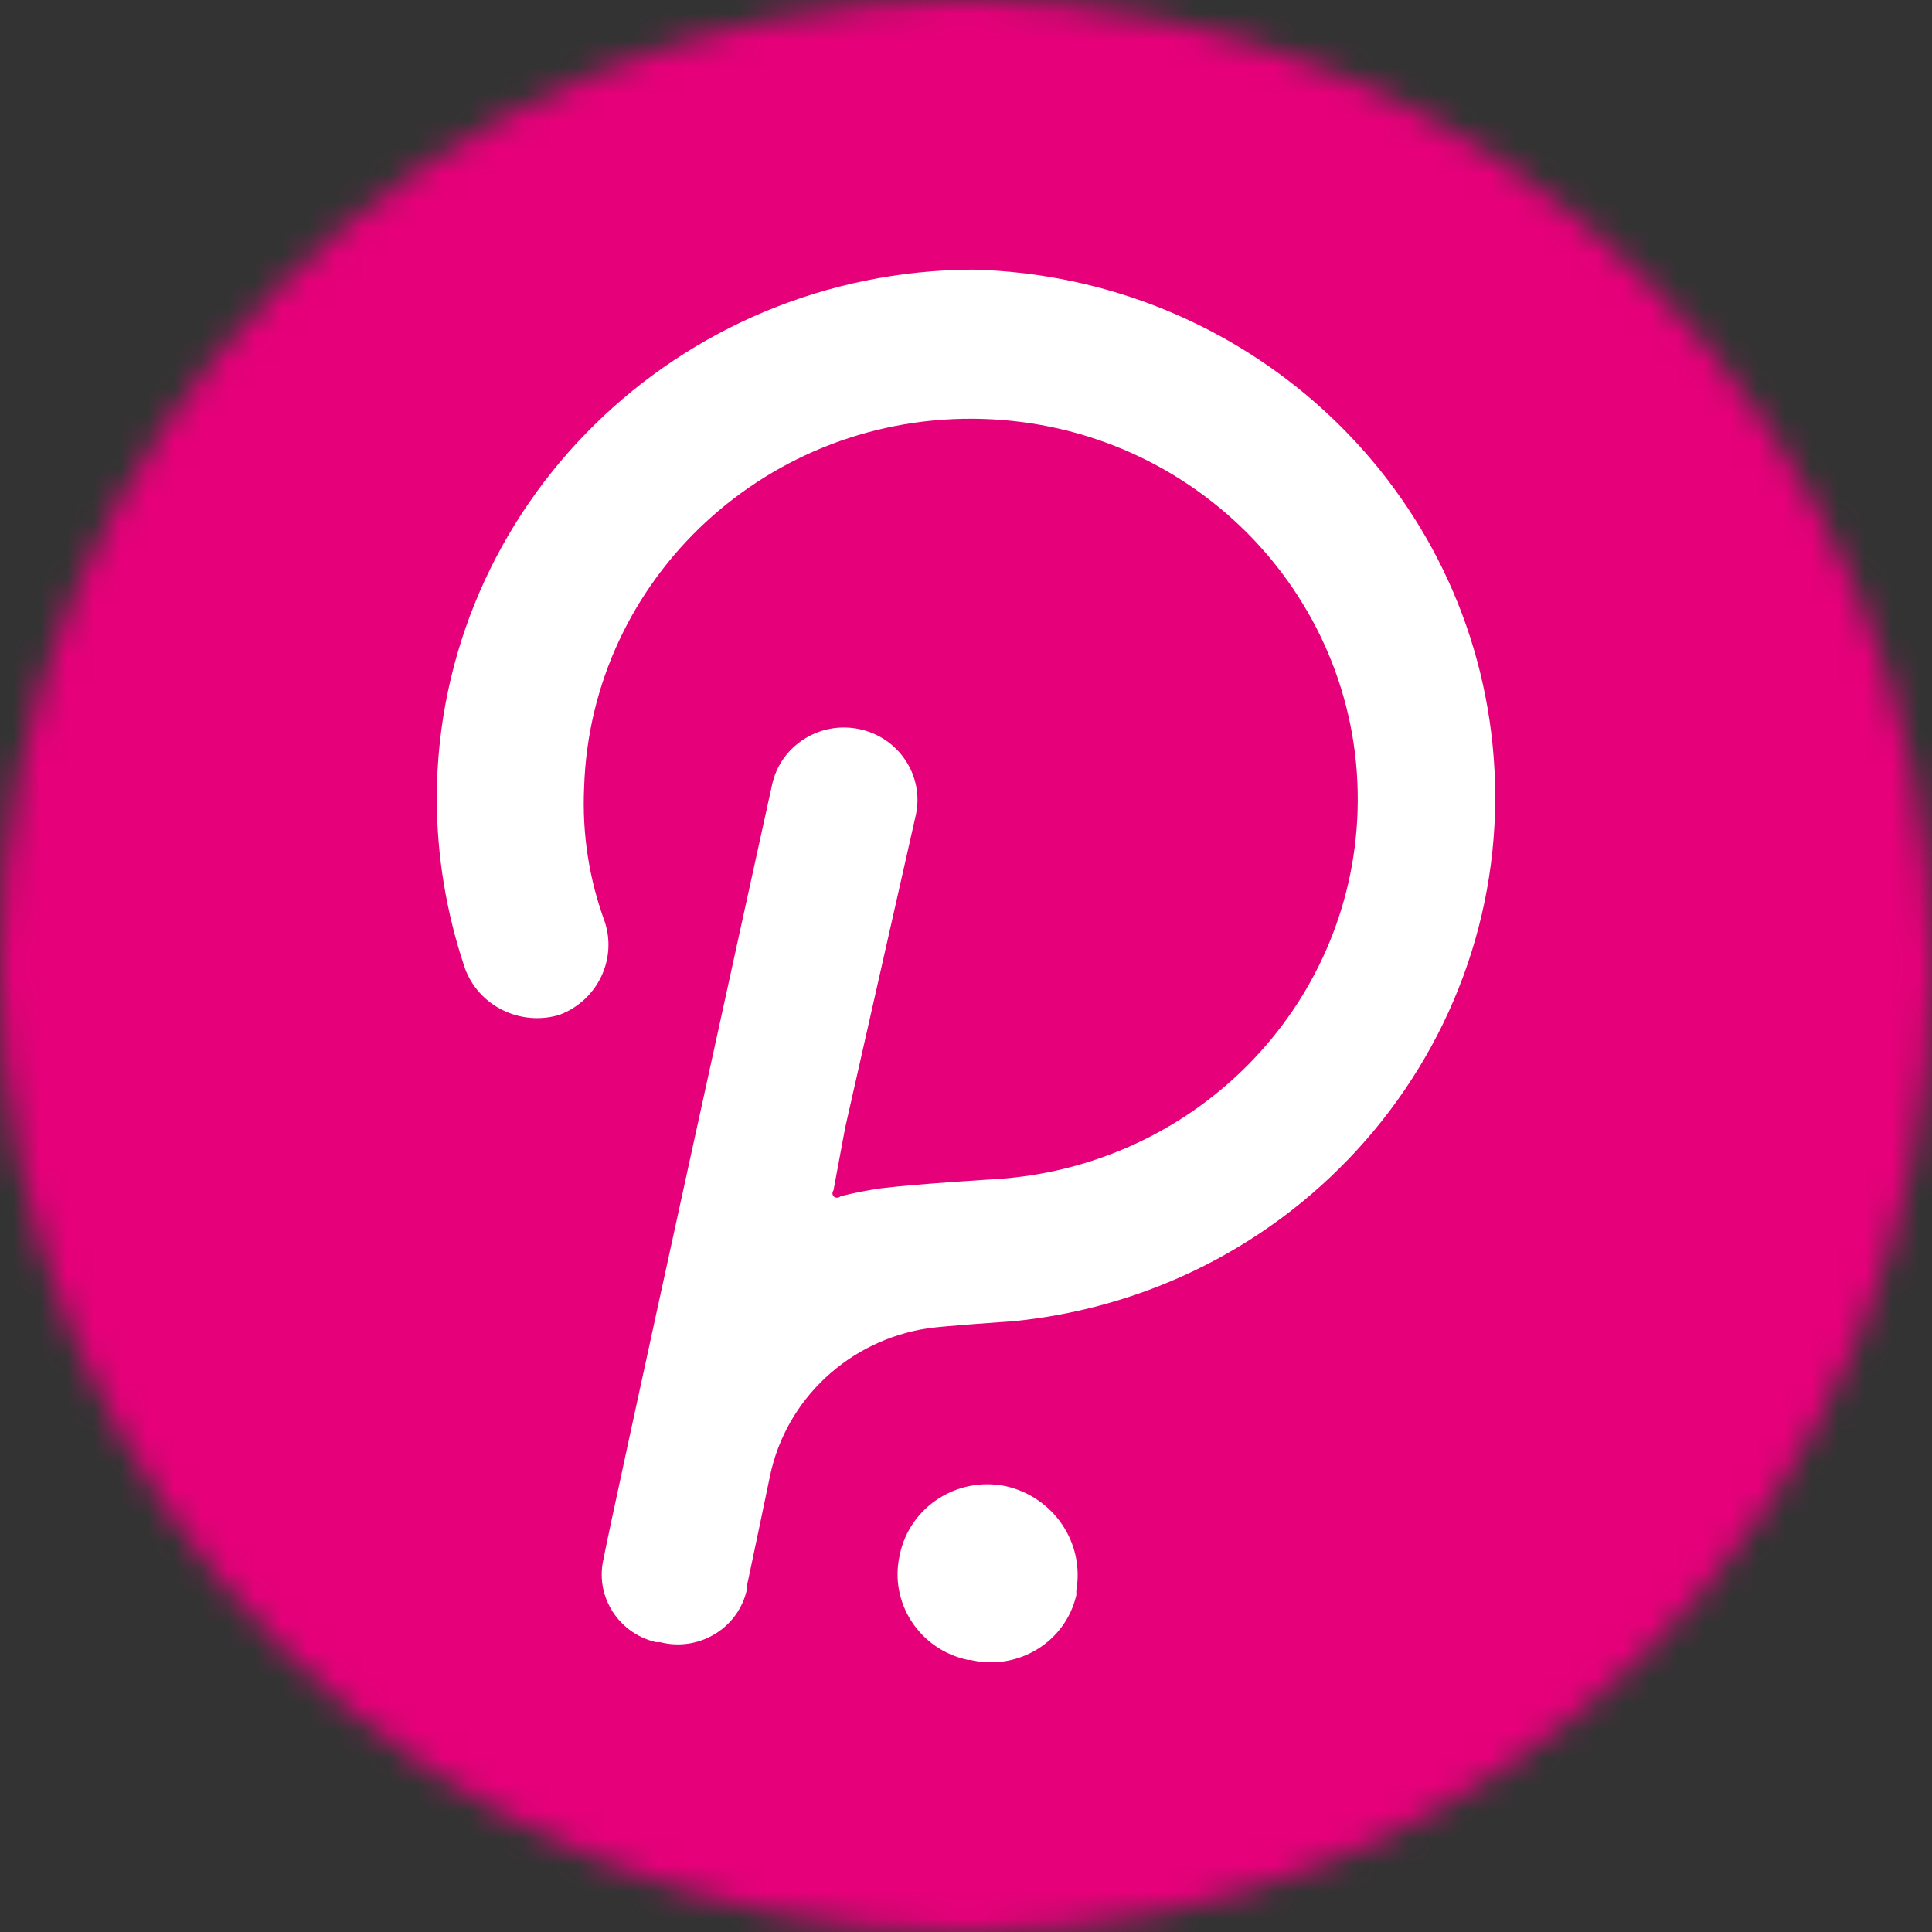
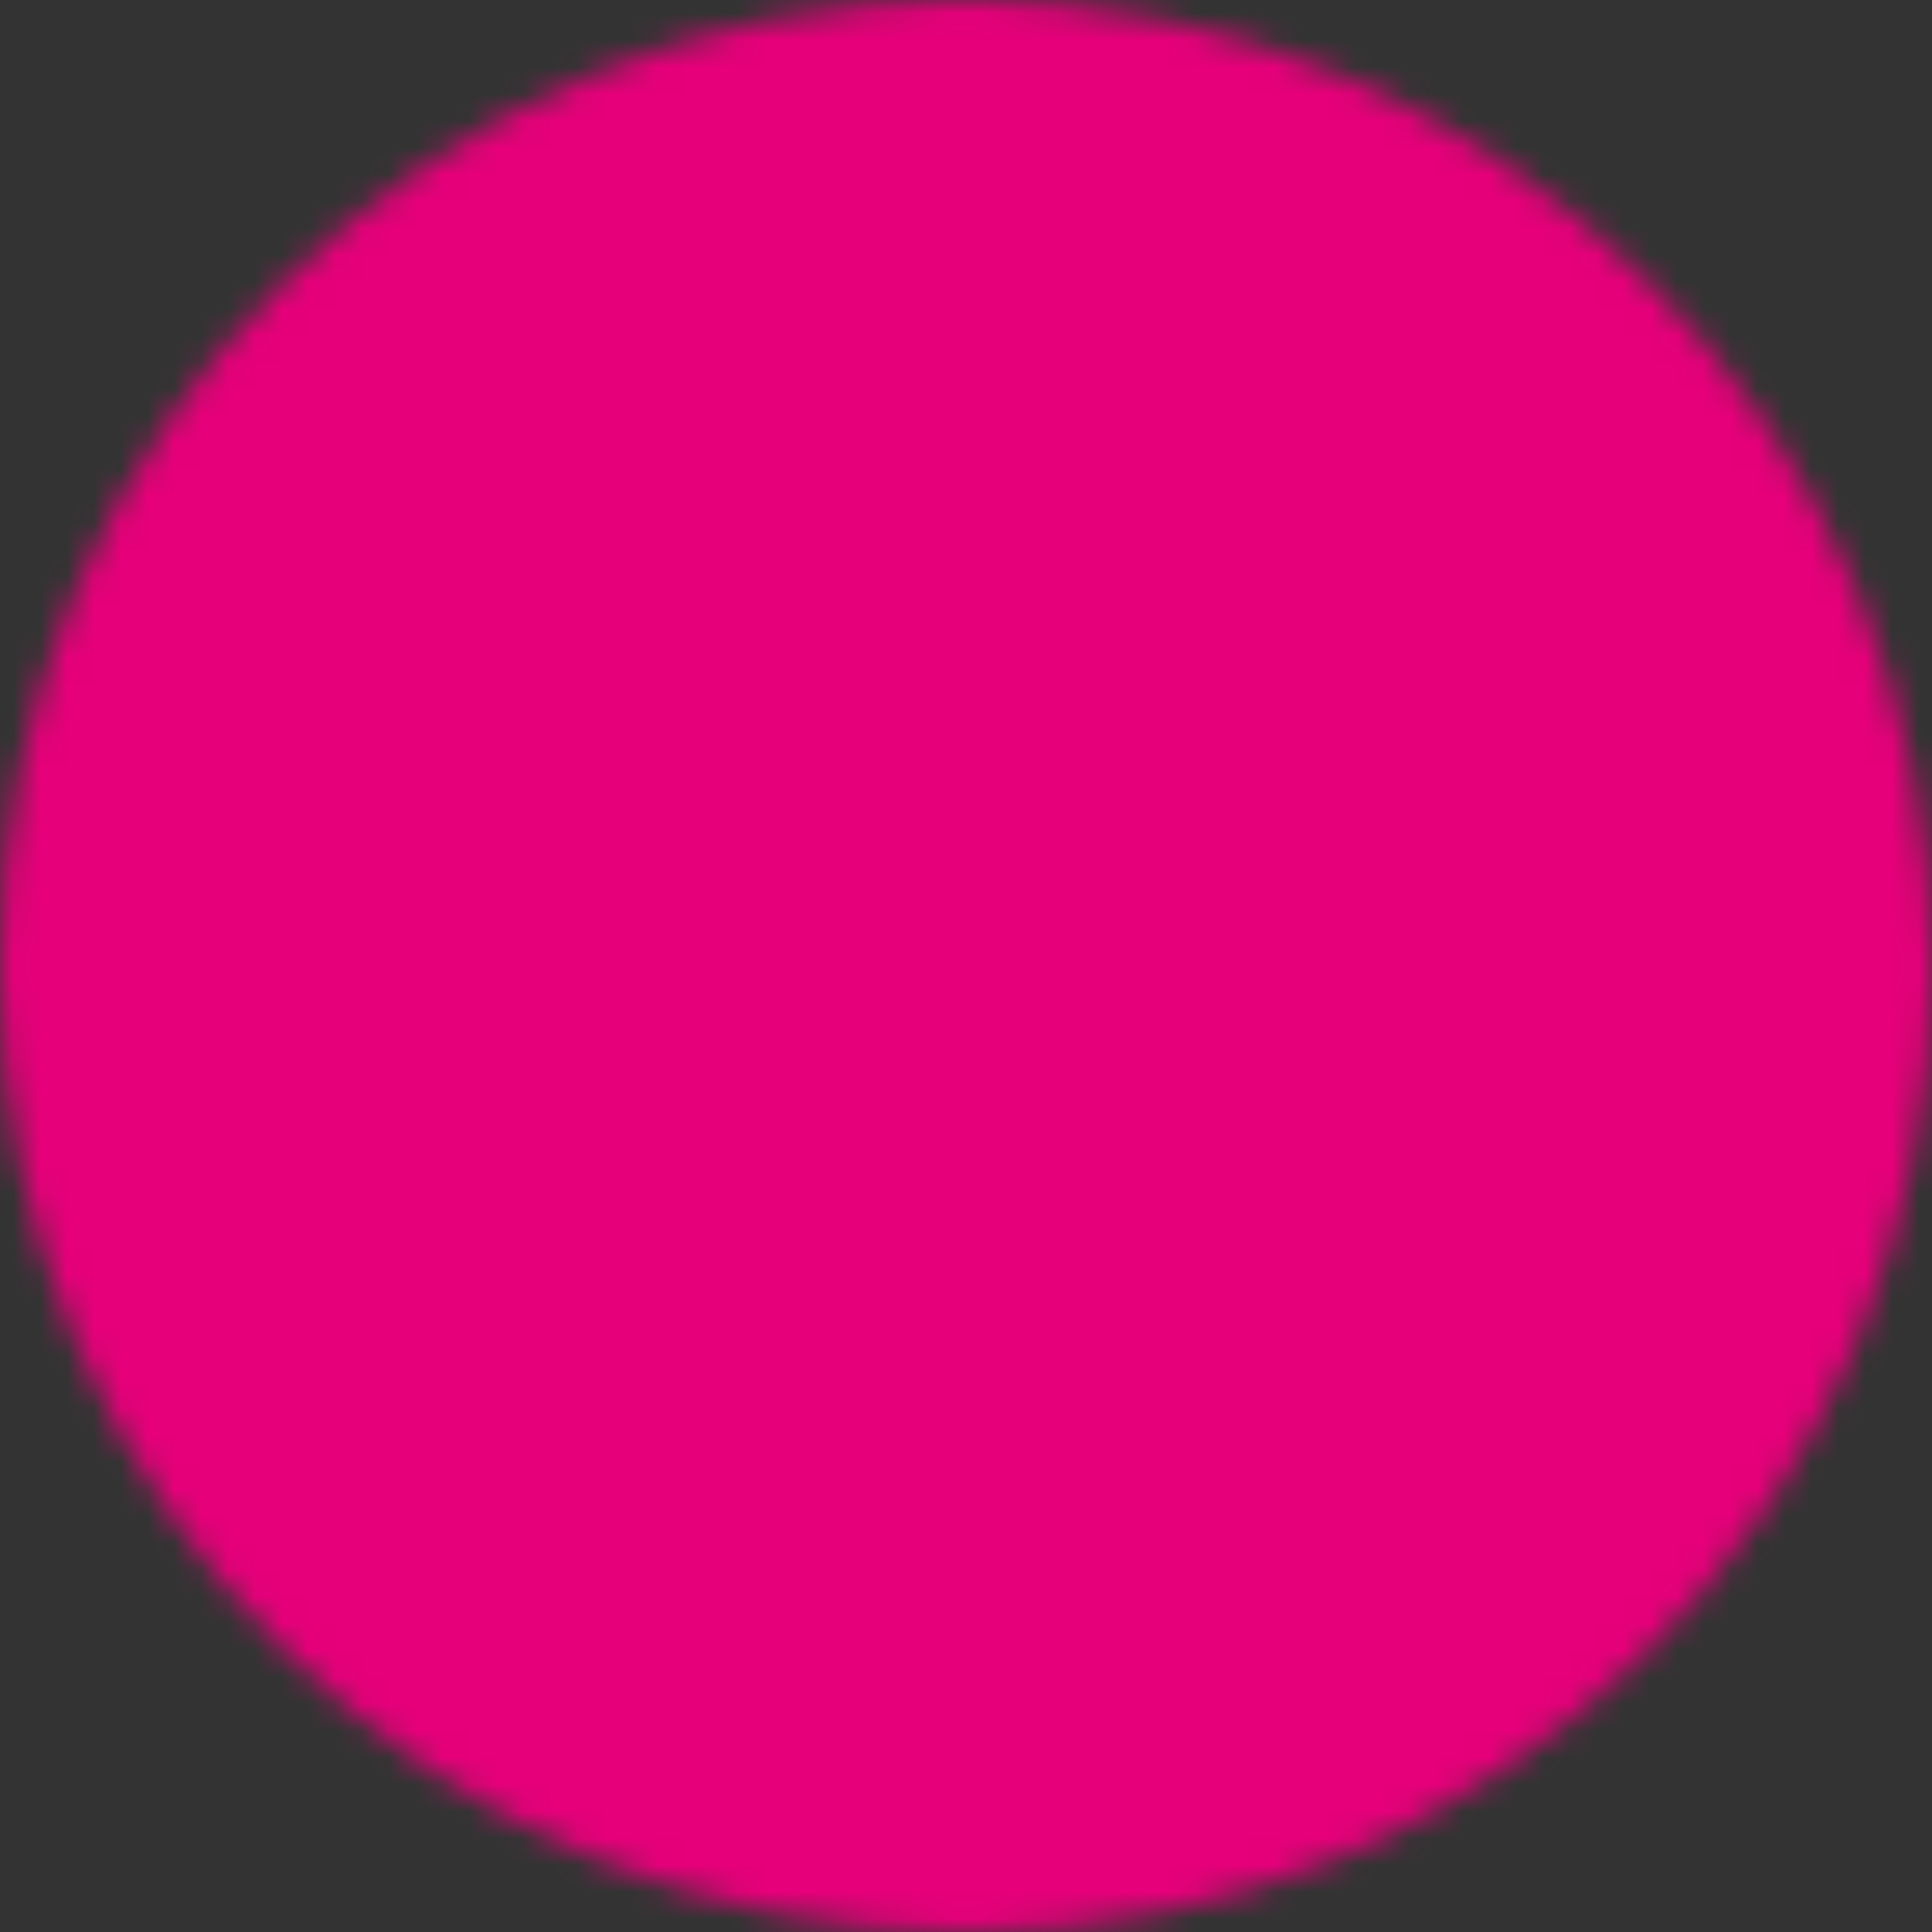
<svg xmlns="http://www.w3.org/2000/svg" width="72" height="72" viewBox="0 0 72 72" fill="none">
  <rect x="0" y="0" width="72" height="72" fill="#333333" stroke="none" />
  <mask id="mask0_14138_27407" style="mask-type:alpha" maskUnits="userSpaceOnUse" x="0" y="0" width="72" height="72">
    <circle cx="36" cy="36" r="36" fill="#C4C4C4" />
  </mask>
  <g mask="url(#mask0_14138_27407)">
    <rect width="72" height="72" rx="21.453" fill="#E6007A" />
    <g clip-path="url(#clip0_14138_27407)">
      <path d="M36.264 10.048C25.244 10.092 16.321 18.869 16.277 29.71C16.277 31.882 16.633 34.038 17.331 36.097C17.851 37.499 19.396 38.254 20.847 37.821C22.248 37.292 22.993 35.784 22.546 34.374C21.953 32.769 21.69 31.067 21.768 29.362C22.008 21.532 28.655 15.375 36.614 15.612C44.574 15.848 50.833 22.386 50.593 30.216C50.367 37.547 44.498 43.5 37.055 43.946C37.055 43.946 34.249 44.114 32.854 44.282C32.34 44.355 31.829 44.454 31.326 44.581C31.254 44.653 31.138 44.653 31.064 44.583L31.062 44.581C31.011 44.516 31.011 44.425 31.062 44.361L31.496 42.03L34.131 30.372C34.447 28.916 33.505 27.483 32.025 27.172C30.546 26.861 29.089 27.788 28.773 29.244C28.773 29.244 22.506 57.779 22.506 58.039C22.147 59.426 22.999 60.836 24.409 61.189C24.424 61.193 24.441 61.197 24.456 61.199H24.601C26.009 61.558 27.447 60.724 27.809 59.339C27.816 59.316 27.822 59.293 27.826 59.268C27.822 59.225 27.822 59.181 27.826 59.14C27.904 58.804 28.695 55.007 28.695 55.007C29.293 52.141 31.642 49.945 34.58 49.502C35.185 49.41 37.727 49.242 37.727 49.242C48.706 48.166 56.718 38.538 55.622 27.738C54.623 17.889 46.328 10.305 36.264 10.048Z" fill="white" />
-       <path d="M37.476 55.384C35.674 55.015 33.911 56.154 33.536 57.924C33.532 57.941 33.53 57.958 33.526 57.974C33.136 59.735 34.27 61.474 36.062 61.858C36.064 61.858 36.066 61.858 36.068 61.86H36.161C37.915 62.277 39.679 61.215 40.1 59.492C40.105 59.48 40.107 59.465 40.111 59.453V59.272C40.421 57.493 39.266 55.786 37.476 55.384Z" fill="white" />
    </g>
  </g>
  <defs>
    <clipPath id="clip0_14138_27407">
-       <rect width="39.447" height="51.904" fill="white" transform="translate(16.277 10.048)" />
-     </clipPath>
+       </clipPath>
  </defs>
</svg>